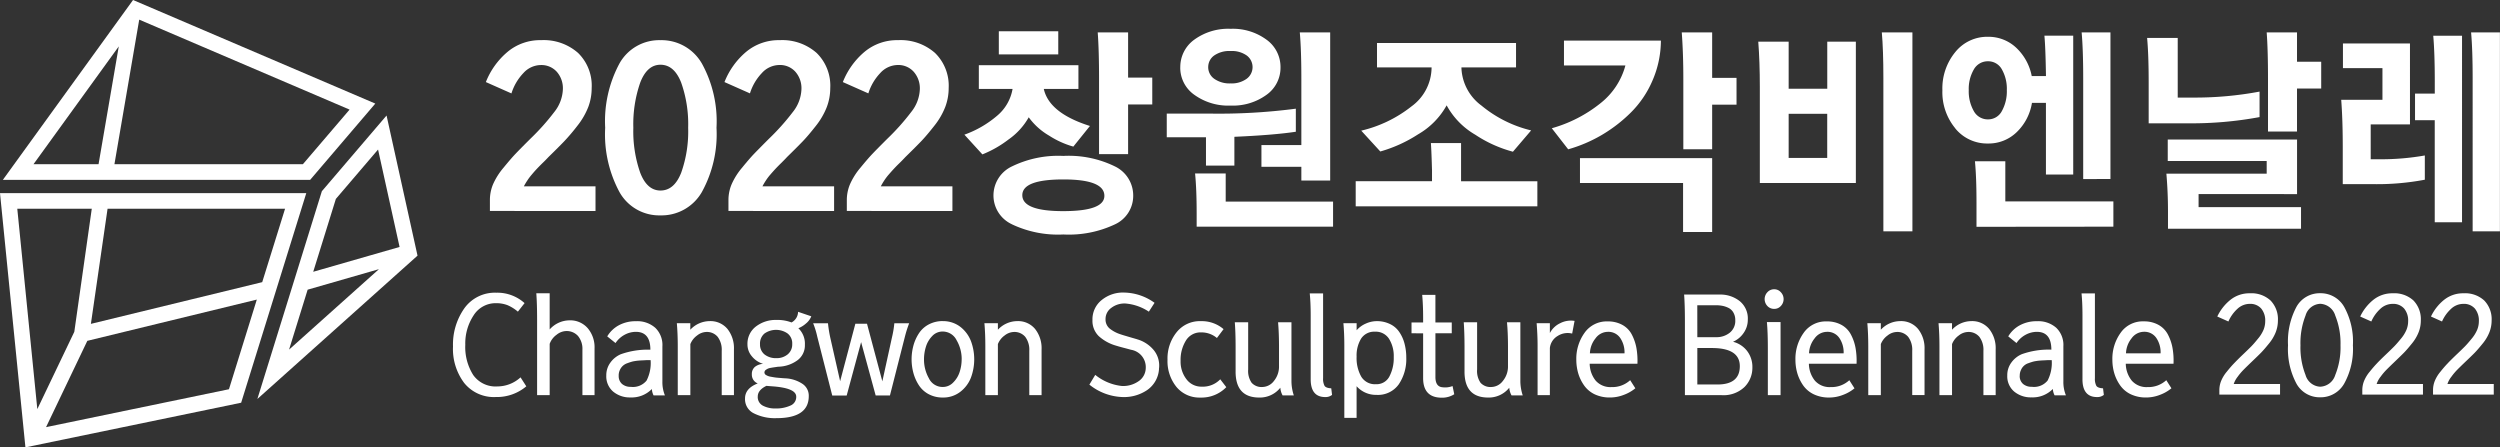
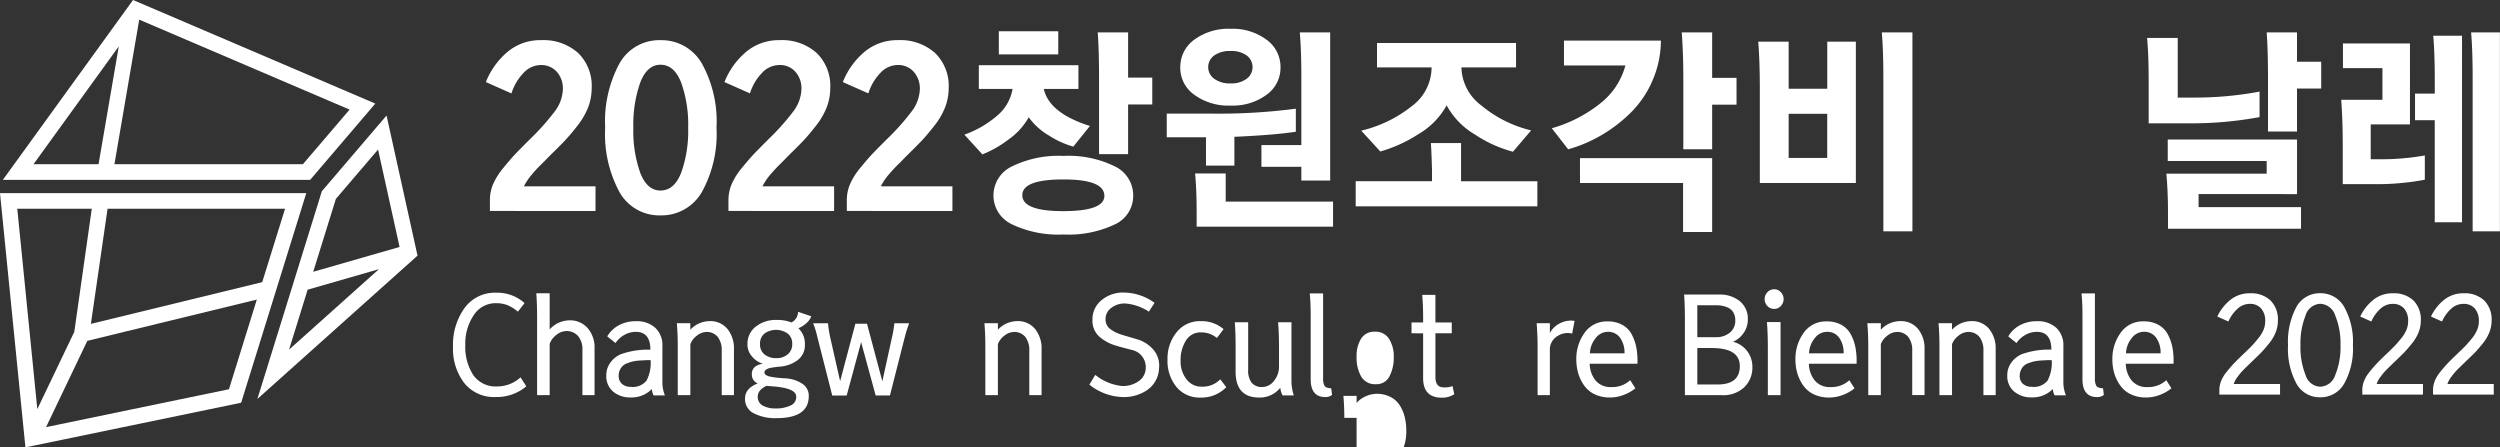
<svg xmlns="http://www.w3.org/2000/svg" width="247.318" height="44.256" viewBox="0 0 247.318 44.256">
  <rect x="0" y="0" width="247.318" height="44.256" fill="#333333" stroke="none" />
  <g id="그룹_173" data-name="그룹 173" transform="translate(0 0)" clip-path="url(#clip-path)">
    <path id="패스_213" data-name="패스 213" d="M24.8,18.914v-1.1a4.035,4.035,0,0,1,.305-1.527,6.732,6.732,0,0,1,1.044-1.655q.736-.9,1.184-1.371t1.481-1.5a22.741,22.741,0,0,0,2.36-2.643,3.824,3.824,0,0,0,.845-2.247,2.47,2.47,0,0,0-.6-1.724,2.046,2.046,0,0,0-1.592-.668,2.358,2.358,0,0,0-1.72.8,5.086,5.086,0,0,0-1.176,2.007L24.4,6.163a7.485,7.485,0,0,1,2.141-2.984,5.013,5.013,0,0,1,3.323-1.162A5.126,5.126,0,0,1,33.521,3.28a4.518,4.518,0,0,1,1.347,3.475,5.316,5.316,0,0,1-.337,1.877A7.268,7.268,0,0,1,33.444,10.5a19.748,19.748,0,0,1-1.284,1.513c-.357.372-.882.9-1.568,1.568q-.307.331-.607.615c-.193.191-.384.384-.569.581s-.349.39-.5.569-.3.376-.425.571a6.027,6.027,0,0,0-.333.561h7.089v2.437Z" transform="translate(23.665 1.956)" fill="#fff" />
    <path id="패스_214" data-name="패스 214" d="M39.949,4.307a11.852,11.852,0,0,1,1.458,6.378,11.841,11.841,0,0,1-1.458,6.374,4.6,4.6,0,0,1-4.091,2.293,4.507,4.507,0,0,1-4.038-2.283,12.035,12.035,0,0,1-1.426-6.384A12.05,12.05,0,0,1,31.82,4.3a4.505,4.505,0,0,1,4.038-2.281,4.6,4.6,0,0,1,4.091,2.291M33.861,6.217a12.521,12.521,0,0,0-.682,4.467,12.4,12.4,0,0,0,.682,4.452q.68,1.758,2,1.757,1.359,0,2.051-1.757a12.211,12.211,0,0,0,.691-4.452,12.331,12.331,0,0,0-.691-4.467q-.691-1.767-2.051-1.767-1.321,0-2,1.767" transform="translate(29.475 1.955)" fill="#fff" />
    <path id="패스_215" data-name="패스 215" d="M36.779,18.914v-1.1a4.038,4.038,0,0,1,.307-1.527,6.717,6.717,0,0,1,1.042-1.655q.733-.9,1.186-1.371t1.481-1.5a22.885,22.885,0,0,0,2.358-2.643A3.824,3.824,0,0,0,44,6.867a2.47,2.47,0,0,0-.6-1.724A2.04,2.04,0,0,0,41.8,4.475a2.365,2.365,0,0,0-1.72.8,5.083,5.083,0,0,0-1.174,2.007L36.385,6.163a7.5,7.5,0,0,1,2.137-2.984,5.022,5.022,0,0,1,3.325-1.162A5.129,5.129,0,0,1,45.5,3.28,4.527,4.527,0,0,1,46.85,6.754a5.32,5.32,0,0,1-.341,1.877A7.2,7.2,0,0,1,45.424,10.5q-.748.954-1.284,1.513t-1.568,1.568c-.2.221-.408.425-.6.615s-.386.384-.569.581-.351.39-.506.569-.3.376-.427.571a5.933,5.933,0,0,0-.329.561h7.089v2.437Z" transform="translate(35.285 1.956)" fill="#fff" />
    <path id="패스_216" data-name="패스 216" d="M42.724,18.914v-1.1a4.038,4.038,0,0,1,.307-1.527,6.717,6.717,0,0,1,1.042-1.655q.736-.9,1.186-1.371c.3-.315.794-.815,1.481-1.5A22.7,22.7,0,0,0,49.1,9.114a3.814,3.814,0,0,0,.847-2.247,2.472,2.472,0,0,0-.607-1.724,2.039,2.039,0,0,0-1.59-.668,2.366,2.366,0,0,0-1.722.8,5.083,5.083,0,0,0-1.174,2.007L42.33,6.163a7.515,7.515,0,0,1,2.137-2.984,5.022,5.022,0,0,1,3.325-1.162A5.129,5.129,0,0,1,51.446,3.28,4.527,4.527,0,0,1,52.8,6.754a5.277,5.277,0,0,1-.341,1.877A7.144,7.144,0,0,1,51.369,10.5q-.748.954-1.284,1.513t-1.568,1.568q-.307.331-.6.615c-.2.191-.386.384-.569.581s-.351.39-.506.569-.3.376-.427.571a5.933,5.933,0,0,0-.329.561H53.17v2.437Z" transform="translate(41.05 1.956)" fill="#fff" />
    <path id="패스_217" data-name="패스 217" d="M49.863,7.275V4.927h9.853V7.275H56.29q.529,2.39,4.564,3.664L59.212,12.98a8.836,8.836,0,0,1-2.4-1.087A6.542,6.542,0,0,1,54.8,10.08a6.681,6.681,0,0,1-2.005,2.2,10.788,10.788,0,0,1-2.58,1.471L48.435,11.8a10.306,10.306,0,0,0,3.226-1.865A4.428,4.428,0,0,0,53.2,7.275Zm3.27,13.386a3.135,3.135,0,0,1-1.822-2.856,3.173,3.173,0,0,1,1.842-2.872,10.454,10.454,0,0,1,5.07-1.032,10.4,10.4,0,0,1,5.09,1.032,3.188,3.188,0,0,1,1.822,2.9,3.1,3.1,0,0,1-1.81,2.84,10.663,10.663,0,0,1-5.1,1,10.62,10.62,0,0,1-5.09-1.007m4.586-16.81h-5.88V1.571h5.88ZM54.165,17.786q0,1.581,4.058,1.578t4.06-1.511q0-1.625-4.06-1.625t-4.058,1.558m7.591-4.06V6.267q0-2.833-.132-4.586H64.63V6.157h2.391V8.81H64.63v4.917Z" transform="translate(46.97 1.523)" fill="#fff" />
    <path id="패스_218" data-name="패스 218" d="M58.6,12.178V9.832h4.1a58.719,58.719,0,0,0,8.669-.483v2.281q-2.2.331-6.079.5v2.852H62.48V12.178Zm1.339-6.912a3.324,3.324,0,0,1,1.381-2.742,5.7,5.7,0,0,1,3.6-1.077A5.616,5.616,0,0,1,68.47,2.524a3.321,3.321,0,0,1,1.383,2.742,3.277,3.277,0,0,1-1.383,2.71,5.648,5.648,0,0,1-3.555,1.066,5.734,5.734,0,0,1-3.587-1.066,3.272,3.272,0,0,1-1.393-2.71m1.623,15.756V19.683q0-2.349-.156-3.928h3.029v2.787H75.053v2.48ZM62.7,5.243a1.4,1.4,0,0,0,.591,1.144,2.612,2.612,0,0,0,1.625.461,2.52,2.52,0,0,0,1.592-.461,1.431,1.431,0,0,0,.01-2.295,2.543,2.543,0,0,0-1.6-.447,2.623,2.623,0,0,0-1.633.447,1.391,1.391,0,0,0-.583,1.15M67.966,15.1V12.946h3.949V6.387q0-2.875-.154-4.586h3.006V16.457H71.915V15.1Z" transform="translate(56.824 1.403)" fill="#fff" />
    <path id="패스_219" data-name="패스 219" d="M68.087,18.315V15.833h7.55V14.758c-.032-1.156-.065-2.056-.11-2.7h2.984v3.776h7.548v2.482ZM70.195,4.574V2.161H83.949V4.574h-5.4v.089A4.843,4.843,0,0,0,80.53,8.35a12.153,12.153,0,0,0,4.913,2.456l-1.8,2.108a12.531,12.531,0,0,1-3.721-1.678,7.523,7.523,0,0,1-2.838-2.909,7.5,7.5,0,0,1-2.821,2.864,13.793,13.793,0,0,1-3.741,1.7L68.635,10.83a12.656,12.656,0,0,0,4.972-2.4,4.791,4.791,0,0,0,1.986-3.764V4.574Z" transform="translate(66.028 2.095)" fill="#fff" />
    <path id="패스_220" data-name="패스 220" d="M79.14,2.439h9.589A10,10,0,0,1,87.893,6.4a9.975,9.975,0,0,1-2.151,3.169A14.525,14.525,0,0,1,82.837,11.8a14.219,14.219,0,0,1-3.28,1.393l-1.621-2.084a13.525,13.525,0,0,0,4.838-2.492,7.087,7.087,0,0,0,2.444-3.719H79.14ZM93.8,21.374H90.923v-4.85h-10.2V14.066H93.8Zm-2.852-8.184V6.213q0-2.523-.156-4.586H93.8v4.5h2.411V8.779H93.8v4.41Z" transform="translate(75.579 1.578)" fill="#fff" />
    <path id="패스_221" data-name="패스 221" d="M88.46,16.524V7q0-2.479-.154-4.454h3.006V7.2h3.819V2.547H97.96V16.524Zm2.852-2.48h3.815V9.677H91.312Zm9.37,7.262V6.148q0-2.81-.154-4.521h3.027v19.68Z" transform="translate(85.635 1.578)" fill="#fff" />
-     <path id="패스_222" data-name="패스 222" d="M98.825,11.113a5.609,5.609,0,0,1-1.272-3.76,5.657,5.657,0,0,1,1.272-3.774,4.046,4.046,0,0,1,3.244-1.517,3.993,3.993,0,0,1,2.779,1.075,5.19,5.19,0,0,1,1.544,2.811H107.8q-.044-2.831-.154-3.995h2.85V15.689h-2.7V8.6h-1.383a5.148,5.148,0,0,1-1.513,2.9,3.983,3.983,0,0,1-2.834,1.119,4.059,4.059,0,0,1-3.244-1.5m1.339-3.784a3.934,3.934,0,0,0,.5,2.076,1.57,1.57,0,0,0,1.4.821,1.531,1.531,0,0,0,1.375-.821,4.028,4.028,0,0,0,.492-2.076,3.887,3.887,0,0,0-.492-2.051,1.536,1.536,0,0,0-1.375-.8,1.574,1.574,0,0,0-1.4.814,3.822,3.822,0,0,0-.5,2.041m.766,13.52V18.435c0-1.655-.051-3.006-.154-4.062h3.006v3.973h10.69v2.5Zm10.556-4.72V6.148q0-2.813-.154-4.521h2.85v14.5Z" transform="translate(94.602 1.578)" fill="#fff" />
    <path id="패스_223" data-name="패스 223" d="M107.989,10.623V6.544q0-2.7-.154-4.369h3.028v5.9h1.513a34.6,34.6,0,0,0,6.583-.591v2.521a36.661,36.661,0,0,1-7.131.615Zm4.938,7v1.292h10.134v2.133H109.9V19.311q0-1.841-.158-3.707h9.922V14.352h-9.788V12.224h12.792v5.4Zm6.867-6.189V6.215q0-2.833-.13-4.588h3v2.9h2.393V7.178h-2.393v4.257Z" transform="translate(104.573 1.578)" fill="#fff" />
    <path id="패스_224" data-name="패스 224" d="M124.385,10.729H120.5v3.449h.963a24.927,24.927,0,0,0,4.391-.376V16.2a25.288,25.288,0,0,1-5.092.439h-3.027V12.926q0-2.633-.152-4.629h4.079V5.159h-3.908V2.722h6.63Zm.5-.414V7.682h1.954V6.473c0-1.869-.053-3.376-.152-4.519h2.848V20.407h-2.7V10.316Zm5.7,10.991V6.148q0-2.81-.154-4.521h2.852v19.68Z" transform="translate(114.027 1.578)" fill="#fff" />
    <path id="패스_225" data-name="패스 225" d="M29.435,23.075l.569.886a4.514,4.514,0,0,1-3.014,1.058,3.767,3.767,0,0,1-3.138-1.4,5.6,5.6,0,0,1-1.1-3.6,6.21,6.21,0,0,1,1.125-3.78A3.707,3.707,0,0,1,27.032,14.7a4.037,4.037,0,0,1,2.8,1.028l-.66.847a4.033,4.033,0,0,0-1.016-.638,3.061,3.061,0,0,0-1.123-.2,2.569,2.569,0,0,0-2.246,1.211,5.034,5.034,0,0,0-.819,2.9,5.175,5.175,0,0,0,.778,2.984,2.706,2.706,0,0,0,2.405,1.139,3.4,3.4,0,0,0,2.285-.9" transform="translate(22.062 14.257)" fill="#fff" />
    <path id="패스_226" data-name="패스 226" d="M27.014,24.807V17.291c0-1-.026-1.859-.079-2.563h1.322v3.581a2.654,2.654,0,0,1,1.942-.9,2.287,2.287,0,0,1,1.822.776,2.915,2.915,0,0,1,.676,2v4.623h-1.2V20.33a2,2,0,0,0-.437-1.375,1.509,1.509,0,0,0-1.188-.487,1.582,1.582,0,0,0-.932.368,1.9,1.9,0,0,0-.682.9v5.07Z" transform="translate(26.12 14.282)" fill="#fff" />
    <path id="패스_227" data-name="패스 227" d="M34.811,18.949c0-1.174-.479-1.769-1.438-1.769a2.349,2.349,0,0,0-1.111.29,2.524,2.524,0,0,0-.9.819l-.819-.66a3,3,0,0,1,1.15-1.1,3.459,3.459,0,0,1,1.692-.4,2.694,2.694,0,0,1,1.909.65A2.356,2.356,0,0,1,36,18.62v3.461a3.478,3.478,0,0,0,.25,1.389H35.128a1.638,1.638,0,0,1-.171-.634,2.781,2.781,0,0,1-2.116.833,2.568,2.568,0,0,1-1.71-.575A1.978,1.978,0,0,1,30.45,21.5a2.1,2.1,0,0,1,.392-1.259,2.469,2.469,0,0,1,1.036-.843,7.925,7.925,0,0,1,2.933-.451m-3.132,2.567a1.015,1.015,0,0,0,.337.829,1.281,1.281,0,0,0,.853.278A1.734,1.734,0,0,0,34.435,22a3.819,3.819,0,0,0,.4-2.021c-.256,0-.445,0-.569.01s-.317.014-.581.033a5.183,5.183,0,0,0-.615.087,5.451,5.451,0,0,0-.52.167,1.27,1.27,0,0,0-.471.274,1.307,1.307,0,0,0-.284.4,1.278,1.278,0,0,0-.12.561" transform="translate(29.529 15.648)" fill="#fff" />
    <path id="패스_228" data-name="패스 228" d="M34.084,23.45V18.618c0-.837-.032-1.6-.091-2.285h1.332v.646a2.635,2.635,0,0,1,1.9-.851,2.183,2.183,0,0,1,1.777.776,3.055,3.055,0,0,1,.64,2.015v4.53H38.433V19.063a2.122,2.122,0,0,0-.4-1.379A1.387,1.387,0,0,0,36.9,17.2a1.537,1.537,0,0,0-.9.347,1.908,1.908,0,0,0-.67.855V23.45Z" transform="translate(32.965 15.64)" fill="#fff" />
    <path id="패스_229" data-name="패스 229" d="M42.664,15.66l1.308.445a1.739,1.739,0,0,1-.528.713,2.591,2.591,0,0,1-.752.467,2.1,2.1,0,0,1,.646,1.639,1.826,1.826,0,0,1-.772,1.558,3.348,3.348,0,0,1-1.883.611c-.043.008-.16.024-.345.051s-.341.051-.469.079a.956.956,0,0,0-.362.16.33.33,0,0,0-.171.28.3.3,0,0,0,.152.248,1.262,1.262,0,0,0,.449.167c.2.035.37.067.516.085s.341.033.587.053.388.028.424.028a3.335,3.335,0,0,1,1.617.532A1.4,1.4,0,0,1,43.722,24q0,2.181-3.2,2.181a4.618,4.618,0,0,1-2.226-.473,1.552,1.552,0,0,1-.879-1.471c0-.672.418-1.166,1.257-1.491a.93.93,0,0,1-.583-.91.911.911,0,0,1,.3-.725,1.427,1.427,0,0,1,.821-.3A2.273,2.273,0,0,1,38.1,20.07a1.8,1.8,0,0,1-.443-1.186,2.137,2.137,0,0,1,.831-1.765,3.189,3.189,0,0,1,2.035-.654,3.9,3.9,0,0,1,1.493.248,1.213,1.213,0,0,0,.648-1.054m-3.989,8.375a.965.965,0,0,0,.5.908,2.591,2.591,0,0,0,1.271.282,3.4,3.4,0,0,0,1.448-.282.92.92,0,0,0,.587-.908q-.027-.83-2.338-1c-.282-.018-.485-.037-.609-.049-.571.276-.857.632-.857,1.052m3.408-5.192a1.232,1.232,0,0,0-.457-1.04,1.995,1.995,0,0,0-2.291.006,1.284,1.284,0,0,0-.437,1.048,1.243,1.243,0,0,0,.451,1.024,1.809,1.809,0,0,0,1.162.362,1.691,1.691,0,0,0,1.123-.374,1.267,1.267,0,0,0,.449-1.026" transform="translate(36.287 15.186)" fill="#fff" />
    <path id="패스_230" data-name="패스 230" d="M44.156,23.384H42.728l-1.479-5.811a8.215,8.215,0,0,0-.41-1.337h1.467a12.535,12.535,0,0,0,.225,1.414l.977,4.318,1.507-5.689h1.15l1.519,5.7.949-4.333a10.054,10.054,0,0,0,.238-1.414h1.467a11.582,11.582,0,0,0-.424,1.337l-1.479,5.811H47.024L45.584,18.1Z" transform="translate(39.604 15.745)" fill="#fff" />
-     <path id="패스_231" data-name="패스 231" d="M48.862,16.128a2.785,2.785,0,0,1,1.745.567,3.3,3.3,0,0,1,1.05,1.414,5.184,5.184,0,0,1,0,3.6,3.233,3.233,0,0,1-1.05,1.408,2.74,2.74,0,0,1-1.745.569,2.889,2.889,0,0,1-1.373-.323,2.622,2.622,0,0,1-.973-.873,4.3,4.3,0,0,1-.548-1.211,5.183,5.183,0,0,1,0-2.746,4.242,4.242,0,0,1,.548-1.209,2.606,2.606,0,0,1,.973-.873,2.914,2.914,0,0,1,1.373-.327m1.877,3.782a3.685,3.685,0,0,0-.5-1.881,1.531,1.531,0,0,0-1.381-.867,1.392,1.392,0,0,0-1.042.455,2.594,2.594,0,0,0-.62,1.064,4.18,4.18,0,0,0-.185,1.229,3.759,3.759,0,0,0,.483,1.877,1.5,1.5,0,0,0,1.365.859,1.417,1.417,0,0,0,1.05-.453,2.558,2.558,0,0,0,.634-1.05,4.014,4.014,0,0,0,.193-1.233" transform="translate(44.398 15.64)" fill="#fff" />
    <path id="패스_232" data-name="패스 232" d="M49.531,23.45V18.618c0-.837-.03-1.6-.091-2.285h1.334v.646a2.627,2.627,0,0,1,1.9-.851,2.182,2.182,0,0,1,1.779.776,3.056,3.056,0,0,1,.642,2.015v4.53H53.88V19.063a2.122,2.122,0,0,0-.4-1.379,1.394,1.394,0,0,0-1.139-.483,1.541,1.541,0,0,0-.9.347,1.9,1.9,0,0,0-.668.855V23.45Z" transform="translate(47.945 15.64)" fill="#fff" />
    <path id="패스_233" data-name="패스 233" d="M61.6,22.263a2.731,2.731,0,0,1-1.209,2.1,4.085,4.085,0,0,1-2.49.662A5.5,5.5,0,0,1,54.712,23.8l.581-.965a5.013,5.013,0,0,0,2.643,1.1,2.65,2.65,0,0,0,1.611-.451,1.593,1.593,0,0,0,.741-1.294,1.741,1.741,0,0,0-1.454-1.838c-.15-.041-.4-.11-.747-.2s-.593-.162-.733-.207A4.277,4.277,0,0,1,55.638,19a2.1,2.1,0,0,1-.62-1.6,2.431,2.431,0,0,1,.932-1.984,3.321,3.321,0,0,1,2.24-.723,5.286,5.286,0,0,1,2.97,1.014l-.565.875a4.9,4.9,0,0,0-2.326-.808,2.153,2.153,0,0,0-1.375.423,1.351,1.351,0,0,0-.583,1.121,1.16,1.16,0,0,0,.4.928,3.36,3.36,0,0,0,1.093.579c.183.065.473.148.871.266s.652.187.764.225a3.319,3.319,0,0,1,1.666,1.1,2.42,2.42,0,0,1,.489,1.846" transform="translate(53.057 14.25)" fill="#fff" />
    <path id="패스_234" data-name="패스 234" d="M63.852,21.878l.6.78a3.416,3.416,0,0,1-2.567,1.03,2.938,2.938,0,0,1-2.364-1.052,4.053,4.053,0,0,1-.884-2.7,4.126,4.126,0,0,1,.892-2.7,2.926,2.926,0,0,1,2.409-1.107,3.3,3.3,0,0,1,2.244.79l-.658.877a2.363,2.363,0,0,0-1.544-.555,1.687,1.687,0,0,0-1.527.815,3.611,3.611,0,0,0-.522,2.009,2.838,2.838,0,0,0,.573,1.8,1.824,1.824,0,0,0,1.511.743,2.384,2.384,0,0,0,1.838-.727" transform="translate(56.862 15.642)" fill="#fff" />
    <path id="패스_235" data-name="패스 235" d="M62.095,21.069V18.613c0-.914-.026-1.727-.079-2.429h1.322v4.678a2.048,2.048,0,0,0,.345,1.314,1.325,1.325,0,0,0,1.081.414,1.467,1.467,0,0,0,1.125-.6,2.243,2.243,0,0,0,.5-1.487V18.613c0-.934-.033-1.745-.093-2.429h1.324v5.829a4.584,4.584,0,0,0,.234,1.41H66.745a1.815,1.815,0,0,1-.225-.762,2.588,2.588,0,0,1-2.088.973q-2.337,0-2.338-2.565" transform="translate(60.14 15.694)" fill="#fff" />
    <path id="패스_236" data-name="패스 236" d="M65.873,23.23V16.871c0-.8-.032-1.513-.093-2.135H67.1v8.383a1.465,1.465,0,0,0,.146.764c.1.144.315.225.662.242l.079.65a1.021,1.021,0,0,1-.676.215c-.959,0-1.438-.589-1.438-1.761" transform="translate(63.79 14.29)" fill="#fff" />
-     <path id="패스_237" data-name="패스 237" d="M67.561,25.7V18.511c0-.758-.03-1.487-.091-2.181h1.308v.7a2.562,2.562,0,0,1,.924-.666,2.642,2.642,0,0,1,1.06-.234,2.931,2.931,0,0,1,1.345.3,2.292,2.292,0,0,1,.916.812,3.663,3.663,0,0,1,.5,1.139,5.336,5.336,0,0,1,.167,1.371,4.441,4.441,0,0,1-.741,2.624,2.522,2.522,0,0,1-2.206,1.048,2.556,2.556,0,0,1-1.968-.857V25.7ZM70.6,17.174a1.537,1.537,0,0,0-1.375.68,3.21,3.21,0,0,0-.449,1.792,3.751,3.751,0,0,0,.455,1.968,1.581,1.581,0,0,0,1.462.754,1.421,1.421,0,0,0,1.328-.766,3.9,3.9,0,0,0,.429-1.919,3.212,3.212,0,0,0-.469-1.81,1.554,1.554,0,0,0-1.381-.7" transform="translate(65.429 15.64)" fill="#fff" />
+     <path id="패스_237" data-name="패스 237" d="M67.561,25.7c0-.758-.03-1.487-.091-2.181h1.308v.7a2.562,2.562,0,0,1,.924-.666,2.642,2.642,0,0,1,1.06-.234,2.931,2.931,0,0,1,1.345.3,2.292,2.292,0,0,1,.916.812,3.663,3.663,0,0,1,.5,1.139,5.336,5.336,0,0,1,.167,1.371,4.441,4.441,0,0,1-.741,2.624,2.522,2.522,0,0,1-2.206,1.048,2.556,2.556,0,0,1-1.968-.857V25.7ZM70.6,17.174a1.537,1.537,0,0,0-1.375.68,3.21,3.21,0,0,0-.449,1.792,3.751,3.751,0,0,0,.455,1.968,1.581,1.581,0,0,0,1.462.754,1.421,1.421,0,0,0,1.328-.766,3.9,3.9,0,0,0,.429-1.919,3.212,3.212,0,0,0-.469-1.81,1.554,1.554,0,0,0-1.381-.7" transform="translate(65.429 15.64)" fill="#fff" />
    <path id="패스_238" data-name="패스 238" d="M70.891,18.612v-1.07h1.148v-.477c0-.817-.03-1.57-.093-2.257h1.308v2.734h1.617v1.07H73.255v4.324c0,.63.23.971.687,1.014a2.051,2.051,0,0,0,1.009-.118l.167.81a2.239,2.239,0,0,1-1.227.341c-1.235,0-1.852-.65-1.852-1.94v-4.43Z" transform="translate(68.747 14.36)" fill="#fff" />
-     <path id="패스_239" data-name="패스 239" d="M73.591,21.069V18.613c0-.914-.026-1.727-.077-2.429h1.322v4.678a2.048,2.048,0,0,0,.343,1.314,1.325,1.325,0,0,0,1.081.414,1.461,1.461,0,0,0,1.125-.6,2.245,2.245,0,0,0,.506-1.487V18.613c0-.934-.035-1.745-.1-2.429h1.324v5.829a4.589,4.589,0,0,0,.236,1.41H78.243a1.815,1.815,0,0,1-.225-.762,2.59,2.59,0,0,1-2.088.973q-2.34,0-2.34-2.565" transform="translate(71.29 15.694)" fill="#fff" />
    <path id="패스_240" data-name="패스 240" d="M77.268,23.476V18.547c0-.632-.03-1.363-.093-2.188h1.308v.975a2.213,2.213,0,0,1,1.018-.973,2.315,2.315,0,0,1,1.426-.23l-.238,1.255a1.827,1.827,0,0,0-1.438.238,1.574,1.574,0,0,0-.768,1.192v4.66Z" transform="translate(74.841 15.614)" fill="#fff" />
    <path id="패스_241" data-name="패스 241" d="M85.219,20.329H80.49A2.733,2.733,0,0,0,81.083,22a1.936,1.936,0,0,0,1.56.638,2.6,2.6,0,0,0,1.852-.682l.512.8a3.905,3.905,0,0,1-1.137.65,3.761,3.761,0,0,1-1.371.262A3.465,3.465,0,0,1,81,23.36a2.7,2.7,0,0,1-1.044-.861,4.107,4.107,0,0,1-.589-1.188,4.856,4.856,0,0,1-.2-1.377,4.4,4.4,0,0,1,.817-2.667,2.672,2.672,0,0,1,2.291-1.125,2.9,2.9,0,0,1,1.456.349,2.3,2.3,0,0,1,.932.961,4.706,4.706,0,0,1,.451,1.32,7.4,7.4,0,0,1,.1,1.556m-4.7-1.026h3.421a2.527,2.527,0,0,0-.416-1.509,1.417,1.417,0,0,0-1.245-.62,1.518,1.518,0,0,0-1.213.652,2.46,2.46,0,0,0-.548,1.477" transform="translate(76.773 15.655)" fill="#fff" />
    <path id="패스_242" data-name="패스 242" d="M84.659,24.743V17.359q0-1.5-.077-2.565h3.5a3.082,3.082,0,0,1,2,.65,2.212,2.212,0,0,1,.8,1.822,2.264,2.264,0,0,1-.408,1.32,2.455,2.455,0,0,1-1.056.879,2.533,2.533,0,0,1,1.391.906,2.586,2.586,0,0,1,.526,1.641,2.688,2.688,0,0,1-.774,1.921,3.005,3.005,0,0,1-2.281.812Zm1.229-5.732h1.877a2.08,2.08,0,0,0,1.322-.435,1.489,1.489,0,0,0,.555-1.243,1.467,1.467,0,0,0-.179-.745,1.144,1.144,0,0,0-.477-.467,2.371,2.371,0,0,0-.6-.209,3.359,3.359,0,0,0-.662-.061h-1.84Zm0,4.678h1.891c1.54.03,2.312-.579,2.312-1.812,0-1.194-.922-1.794-2.766-1.794H85.888Z" transform="translate(82.024 14.346)" fill="#fff" />
    <path id="패스_243" data-name="패스 243" d="M89.576,14.528a.86.86,0,0,1,.646.288.982.982,0,0,1,.006,1.367.859.859,0,0,1-.652.286.894.894,0,0,1-.68-.286.992.992,0,0,1,.006-1.367.894.894,0,0,1,.674-.288M88.942,25V20.364q0-1.557-.093-2.59H90.2V25Z" transform="translate(85.946 14.088)" fill="#fff" />
    <path id="패스_244" data-name="패스 244" d="M96.226,20.329H91.5A2.734,2.734,0,0,0,92.092,22a1.927,1.927,0,0,0,1.558.638A2.6,2.6,0,0,0,95.5,21.96l.512.8a3.905,3.905,0,0,1-1.137.65,3.763,3.763,0,0,1-1.373.262A3.462,3.462,0,0,1,92,23.36a2.718,2.718,0,0,1-1.046-.861,4.147,4.147,0,0,1-.585-1.188,4.721,4.721,0,0,1-.2-1.377,4.391,4.391,0,0,1,.819-2.667,2.666,2.666,0,0,1,2.285-1.125,2.9,2.9,0,0,1,1.46.349,2.311,2.311,0,0,1,.93.961,4.529,4.529,0,0,1,.453,1.32,7.273,7.273,0,0,1,.1,1.556m-4.7-1.026h3.421a2.527,2.527,0,0,0-.416-1.509,1.417,1.417,0,0,0-1.249-.62,1.519,1.519,0,0,0-1.209.652,2.485,2.485,0,0,0-.548,1.477" transform="translate(87.448 15.655)" fill="#fff" />
    <path id="패스_245" data-name="패스 245" d="M93.875,23.45V18.618c0-.837-.033-1.6-.091-2.285h1.334v.646a2.624,2.624,0,0,1,1.9-.851A2.179,2.179,0,0,1,98.8,16.9a3.045,3.045,0,0,1,.642,2.015v4.53H98.224V19.063a2.122,2.122,0,0,0-.4-1.379,1.392,1.392,0,0,0-1.137-.483,1.532,1.532,0,0,0-.9.347,1.89,1.89,0,0,0-.668.855V23.45Z" transform="translate(90.947 15.64)" fill="#fff" />
    <path id="패스_246" data-name="패스 246" d="M97.45,23.45V18.618c0-.837-.032-1.6-.091-2.285h1.334v.646a2.627,2.627,0,0,1,1.9-.851,2.175,2.175,0,0,1,1.777.776,3.045,3.045,0,0,1,.642,2.015v4.53H101.8V19.063a2.122,2.122,0,0,0-.4-1.379,1.39,1.39,0,0,0-1.137-.483,1.537,1.537,0,0,0-.9.347,1.89,1.89,0,0,0-.668.855V23.45Z" transform="translate(94.414 15.64)" fill="#fff" />
    <path id="패스_247" data-name="패스 247" d="M105.173,18.949c0-1.174-.479-1.769-1.44-1.769a2.359,2.359,0,0,0-1.109.29,2.524,2.524,0,0,0-.9.819l-.817-.66a2.971,2.971,0,0,1,1.15-1.1,3.444,3.444,0,0,1,1.688-.4,2.689,2.689,0,0,1,1.911.65,2.355,2.355,0,0,1,.705,1.834v3.461a3.477,3.477,0,0,0,.252,1.389h-1.121a1.576,1.576,0,0,1-.173-.634,2.774,2.774,0,0,1-2.114.833,2.562,2.562,0,0,1-1.712-.575,1.972,1.972,0,0,1-.682-1.592,2.092,2.092,0,0,1,.392-1.259,2.475,2.475,0,0,1,1.038-.843,7.9,7.9,0,0,1,2.931-.451m-3.13,2.567a1.02,1.02,0,0,0,.335.829,1.281,1.281,0,0,0,.857.278A1.729,1.729,0,0,0,104.8,22a3.814,3.814,0,0,0,.408-2.021c-.256,0-.449,0-.573.01s-.317.014-.577.033a5.149,5.149,0,0,0-.619.087c-.144.039-.319.091-.522.167a1.186,1.186,0,0,0-.749.676,1.252,1.252,0,0,0-.122.561" transform="translate(97.763 15.648)" fill="#fff" />
    <path id="패스_248" data-name="패스 248" d="M104.634,23.23V16.871c0-.8-.032-1.513-.093-2.135h1.324v8.383a1.468,1.468,0,0,0,.144.764c.1.144.315.225.66.242l.079.65a1.014,1.014,0,0,1-.672.215c-.961,0-1.442-.589-1.442-1.761" transform="translate(101.379 14.29)" fill="#fff" />
    <path id="패스_249" data-name="패스 249" d="M112.144,20.329h-4.729A2.732,2.732,0,0,0,108.008,22a1.934,1.934,0,0,0,1.56.638,2.61,2.61,0,0,0,1.854-.682l.51.8a3.919,3.919,0,0,1-1.135.65,3.789,3.789,0,0,1-1.375.262,3.462,3.462,0,0,1-1.5-.313,2.7,2.7,0,0,1-1.044-.861,4.107,4.107,0,0,1-.589-1.188,4.721,4.721,0,0,1-.2-1.377,4.392,4.392,0,0,1,.821-2.667,2.669,2.669,0,0,1,2.285-1.125,2.905,2.905,0,0,1,1.46.349,2.328,2.328,0,0,1,.932.961,4.645,4.645,0,0,1,.451,1.32,7.147,7.147,0,0,1,.1,1.556m-4.7-1.026h3.421a2.527,2.527,0,0,0-.416-1.509,1.419,1.419,0,0,0-1.249-.62,1.516,1.516,0,0,0-1.209.652,2.485,2.485,0,0,0-.548,1.477" transform="translate(102.882 15.655)" fill="#fff" />
    <path id="패스_250" data-name="패스 250" d="M111.566,24.75V24.3a2.439,2.439,0,0,1,.171-.89,3.472,3.472,0,0,1,.555-.916c.256-.319.487-.589.7-.81s.492-.506.863-.861c.4-.376.685-.658.861-.835s.4-.435.66-.756a3.474,3.474,0,0,0,.563-.9,2.284,2.284,0,0,0,.163-.843,1.835,1.835,0,0,0-.4-1.257,1.43,1.43,0,0,0-1.142-.459,1.788,1.788,0,0,0-1.217.5,3.7,3.7,0,0,0-.882,1.243l-1.1-.49a4.688,4.688,0,0,1,1.3-1.653,2.991,2.991,0,0,1,1.922-.646,2.789,2.789,0,0,1,2.047.713,2.656,2.656,0,0,1,.729,1.982,3.2,3.2,0,0,1-.213,1.146,4.13,4.13,0,0,1-.676,1.135c-.307.38-.563.678-.772.892s-.516.512-.932.908q-.567.544-.817.8a5.6,5.6,0,0,0-.563.668,2.369,2.369,0,0,0-.4.731h4.584V24.75Z" transform="translate(107.989 14.288)" fill="#fff" />
    <path id="패스_251" data-name="패스 251" d="M121.331,19.879a7.056,7.056,0,0,1-.859,3.782,2.679,2.679,0,0,1-2.379,1.361,2.624,2.624,0,0,1-2.35-1.355,7.262,7.262,0,0,1-.831-3.788,7.286,7.286,0,0,1,.831-3.8,2.622,2.622,0,0,1,2.35-1.353,2.677,2.677,0,0,1,2.379,1.359,7.089,7.089,0,0,1,.859,3.792m-4.688-2.937a7.449,7.449,0,0,0-.5,2.937,7.382,7.382,0,0,0,.5,2.933,1.588,1.588,0,0,0,1.45,1.164,1.627,1.627,0,0,0,1.493-1.164,7.23,7.23,0,0,0,.518-2.933,7.3,7.3,0,0,0-.518-2.937,1.628,1.628,0,0,0-1.493-1.168,1.589,1.589,0,0,0-1.45,1.168" transform="translate(111.436 14.282)" fill="#fff" />
    <path id="패스_252" data-name="패스 252" d="M118.746,24.75V24.3a2.439,2.439,0,0,1,.171-.89,3.411,3.411,0,0,1,.554-.916q.384-.479.7-.81c.2-.219.494-.506.865-.861.4-.376.684-.658.859-.835s.4-.435.662-.756a3.462,3.462,0,0,0,.561-.9,2.284,2.284,0,0,0,.163-.843,1.844,1.844,0,0,0-.4-1.257,1.435,1.435,0,0,0-1.142-.459,1.789,1.789,0,0,0-1.219.5,3.7,3.7,0,0,0-.882,1.243l-1.1-.49a4.693,4.693,0,0,1,1.3-1.653,2.982,2.982,0,0,1,1.921-.646,2.8,2.8,0,0,1,2.049.713,2.663,2.663,0,0,1,.727,1.982,3.156,3.156,0,0,1-.213,1.146,4.17,4.17,0,0,1-.674,1.135q-.461.57-.772.892c-.209.211-.518.512-.932.908q-.567.544-.819.8a5.61,5.61,0,0,0-.561.668,2.289,2.289,0,0,0-.4.731h4.584V24.75Z" transform="translate(114.95 14.288)" fill="#fff" />
    <path id="패스_253" data-name="패스 253" d="M122.3,24.75V24.3a2.437,2.437,0,0,1,.169-.89,3.421,3.421,0,0,1,.555-.916q.381-.479.7-.81c.2-.219.494-.506.863-.861.4-.376.685-.658.861-.835s.4-.435.662-.756a3.516,3.516,0,0,0,.561-.9,2.244,2.244,0,0,0,.163-.843,1.844,1.844,0,0,0-.4-1.257,1.435,1.435,0,0,0-1.142-.459,1.781,1.781,0,0,0-1.217.5,3.706,3.706,0,0,0-.886,1.243l-1.093-.49a4.688,4.688,0,0,1,1.3-1.653,2.989,2.989,0,0,1,1.921-.646,2.791,2.791,0,0,1,2.049.713,2.657,2.657,0,0,1,.731,1.982,3.2,3.2,0,0,1-.215,1.146,4.171,4.171,0,0,1-.674,1.135c-.309.38-.565.678-.772.892s-.518.512-.934.908c-.378.362-.65.628-.819.8a5.816,5.816,0,0,0-.559.668,2.34,2.34,0,0,0-.4.731h4.584V24.75Z" transform="translate(118.393 14.288)" fill="#fff" />
    <path id="패스_254" data-name="패스 254" d="M36.988,10.247,13.022,0,.144,17.791h30.4ZM11.61,4.59l-2,11.653H3.175Zm-.429,11.653,2.452-14.3,20.81,8.9-4.617,5.4Z" transform="translate(0.14 0)" fill="#fff" />
    <path id="패스_255" data-name="패스 255" d="M0,9.7,2.515,34.85l21.342-4.416L30.3,9.7Zm25.94,8.807L8.992,22.633l1.649-11.387H28.2ZM9.079,11.246,7.351,23.419l-3.66,7.647L1.71,11.246ZM22.65,29.1,4.556,32.849l4.083-8.537L25.406,20.23Z" transform="translate(0 9.406)" fill="#fff" />
    <path id="패스_256" data-name="패스 256" d="M25.706,5.8l-6.4,7.489-6.38,20.554,15.843-14.18Zm-5.015,8.251,4.174-4.885,2.129,9.638-8.543,2.456ZM17.9,23.03,24.953,21l-8.891,7.958Z" transform="translate(12.535 5.627)" fill="#fff" />
  </g>
</svg>